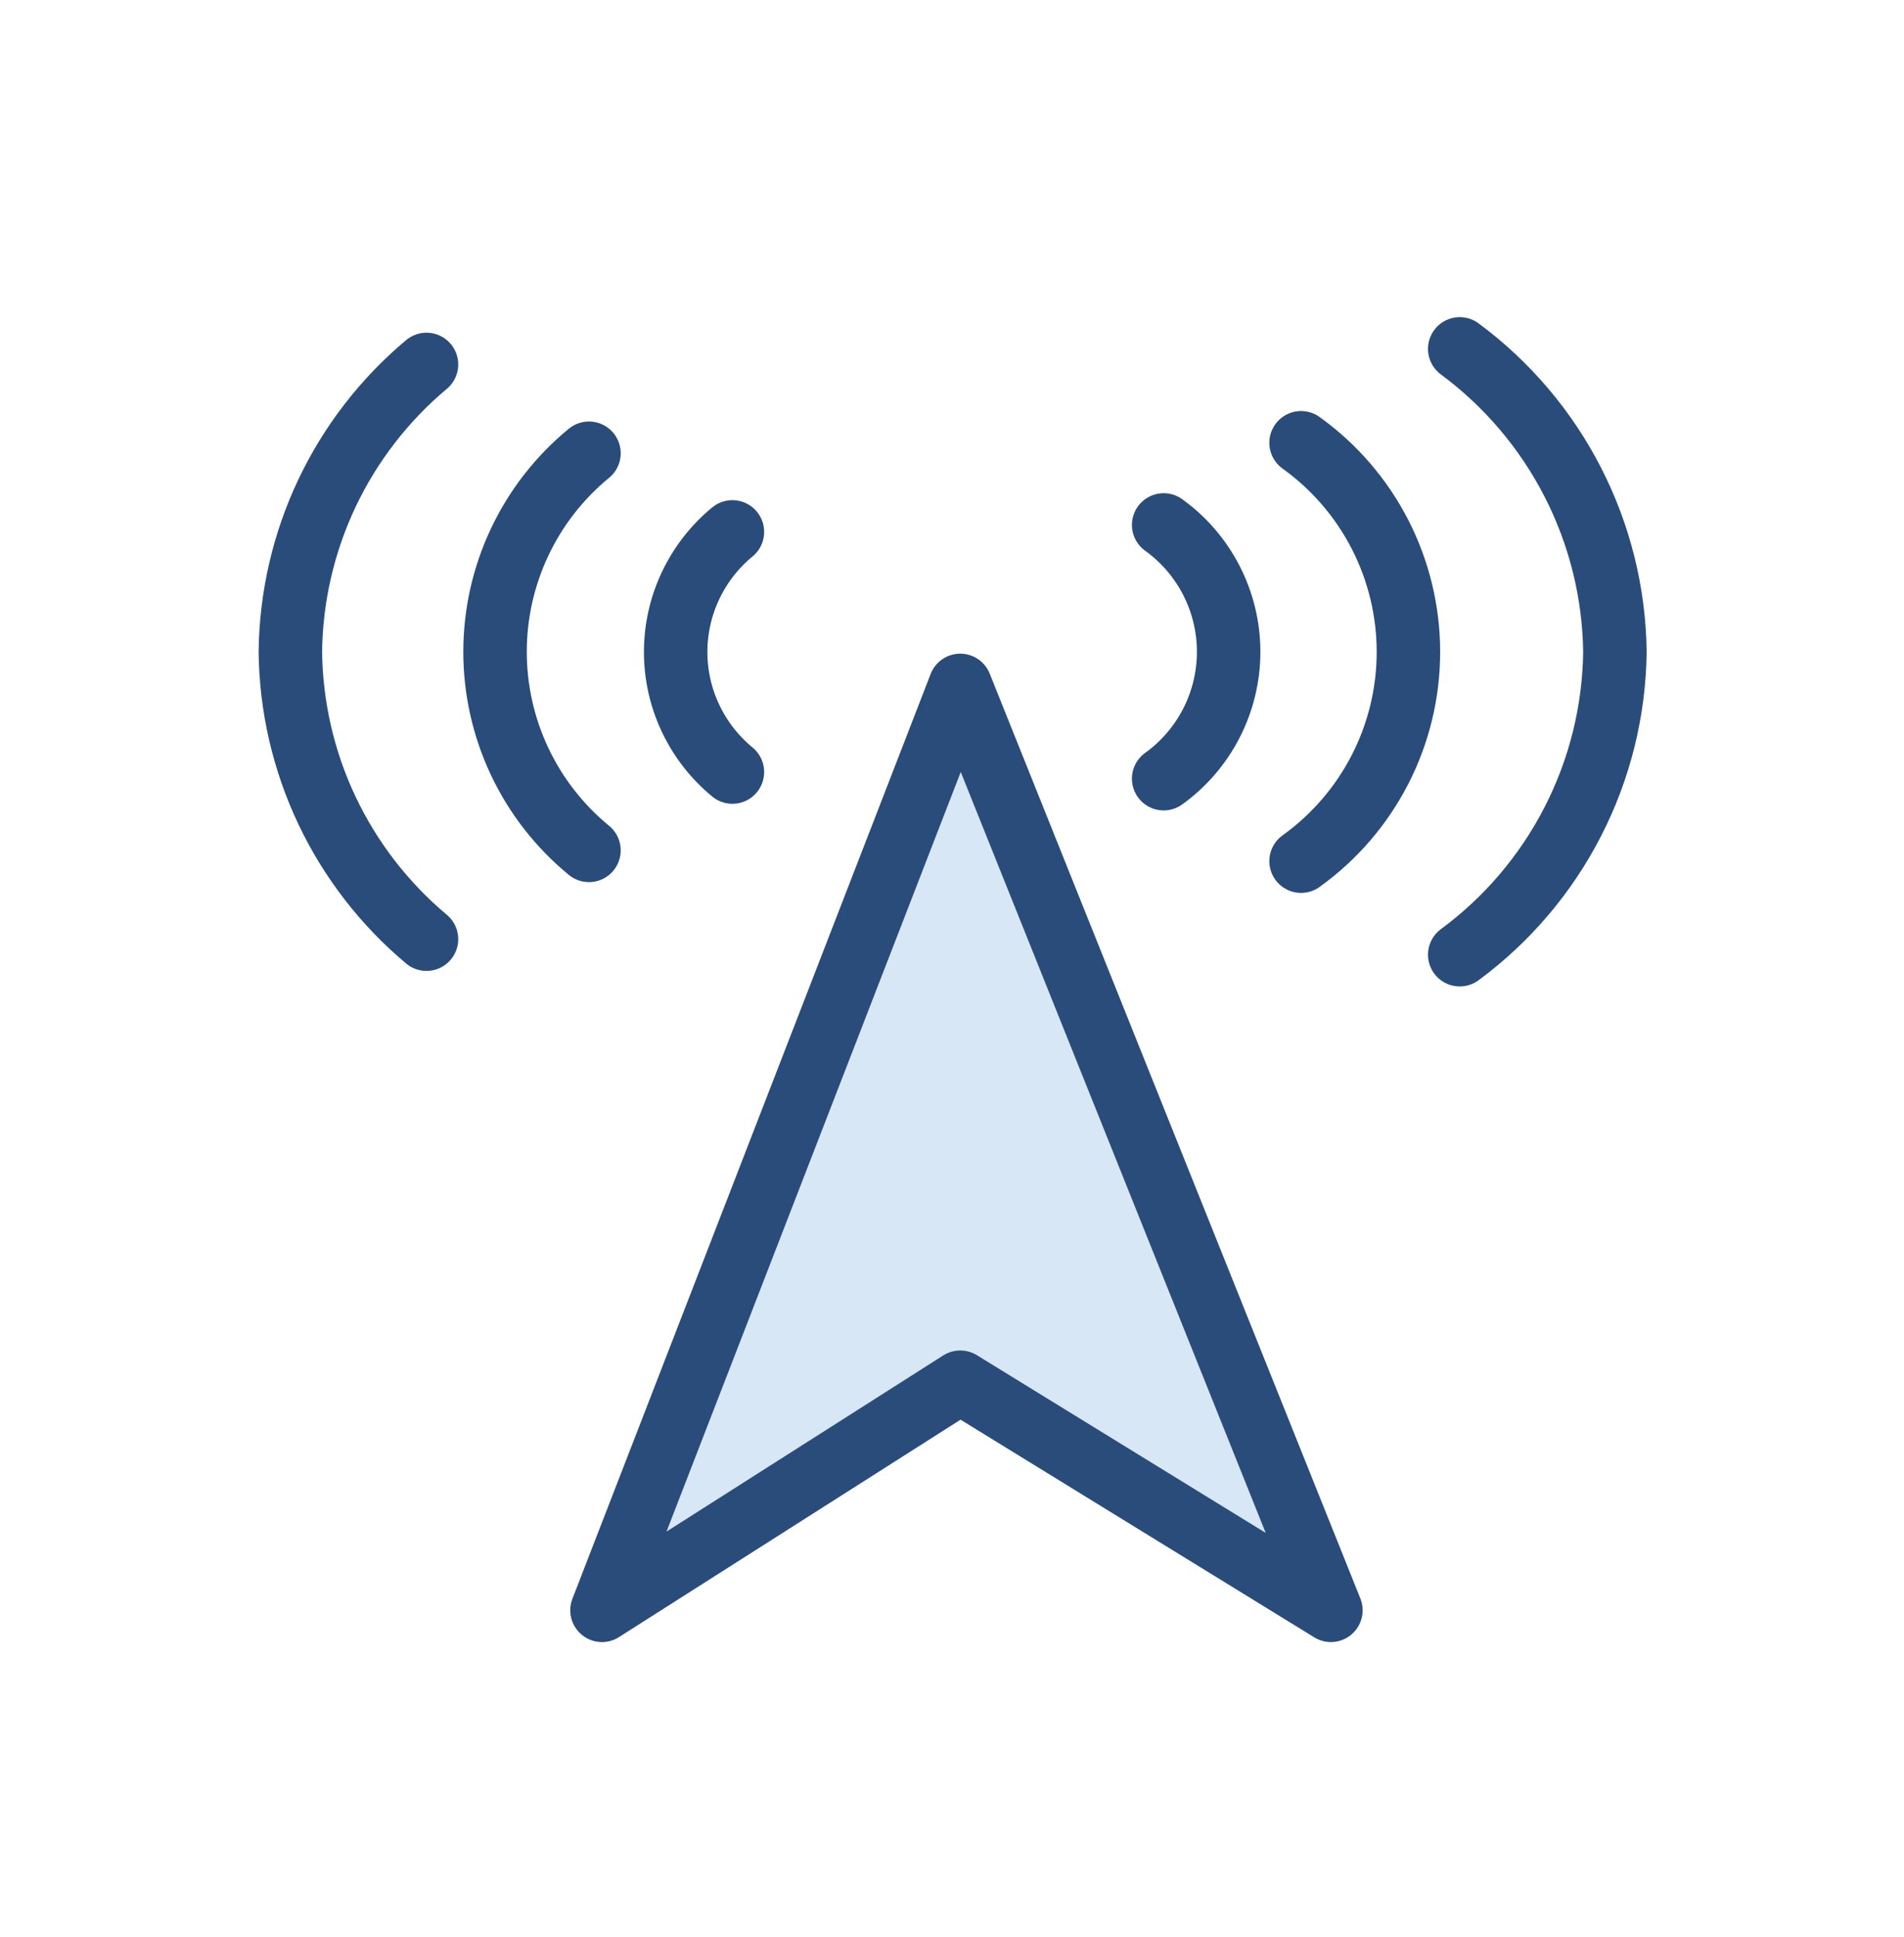
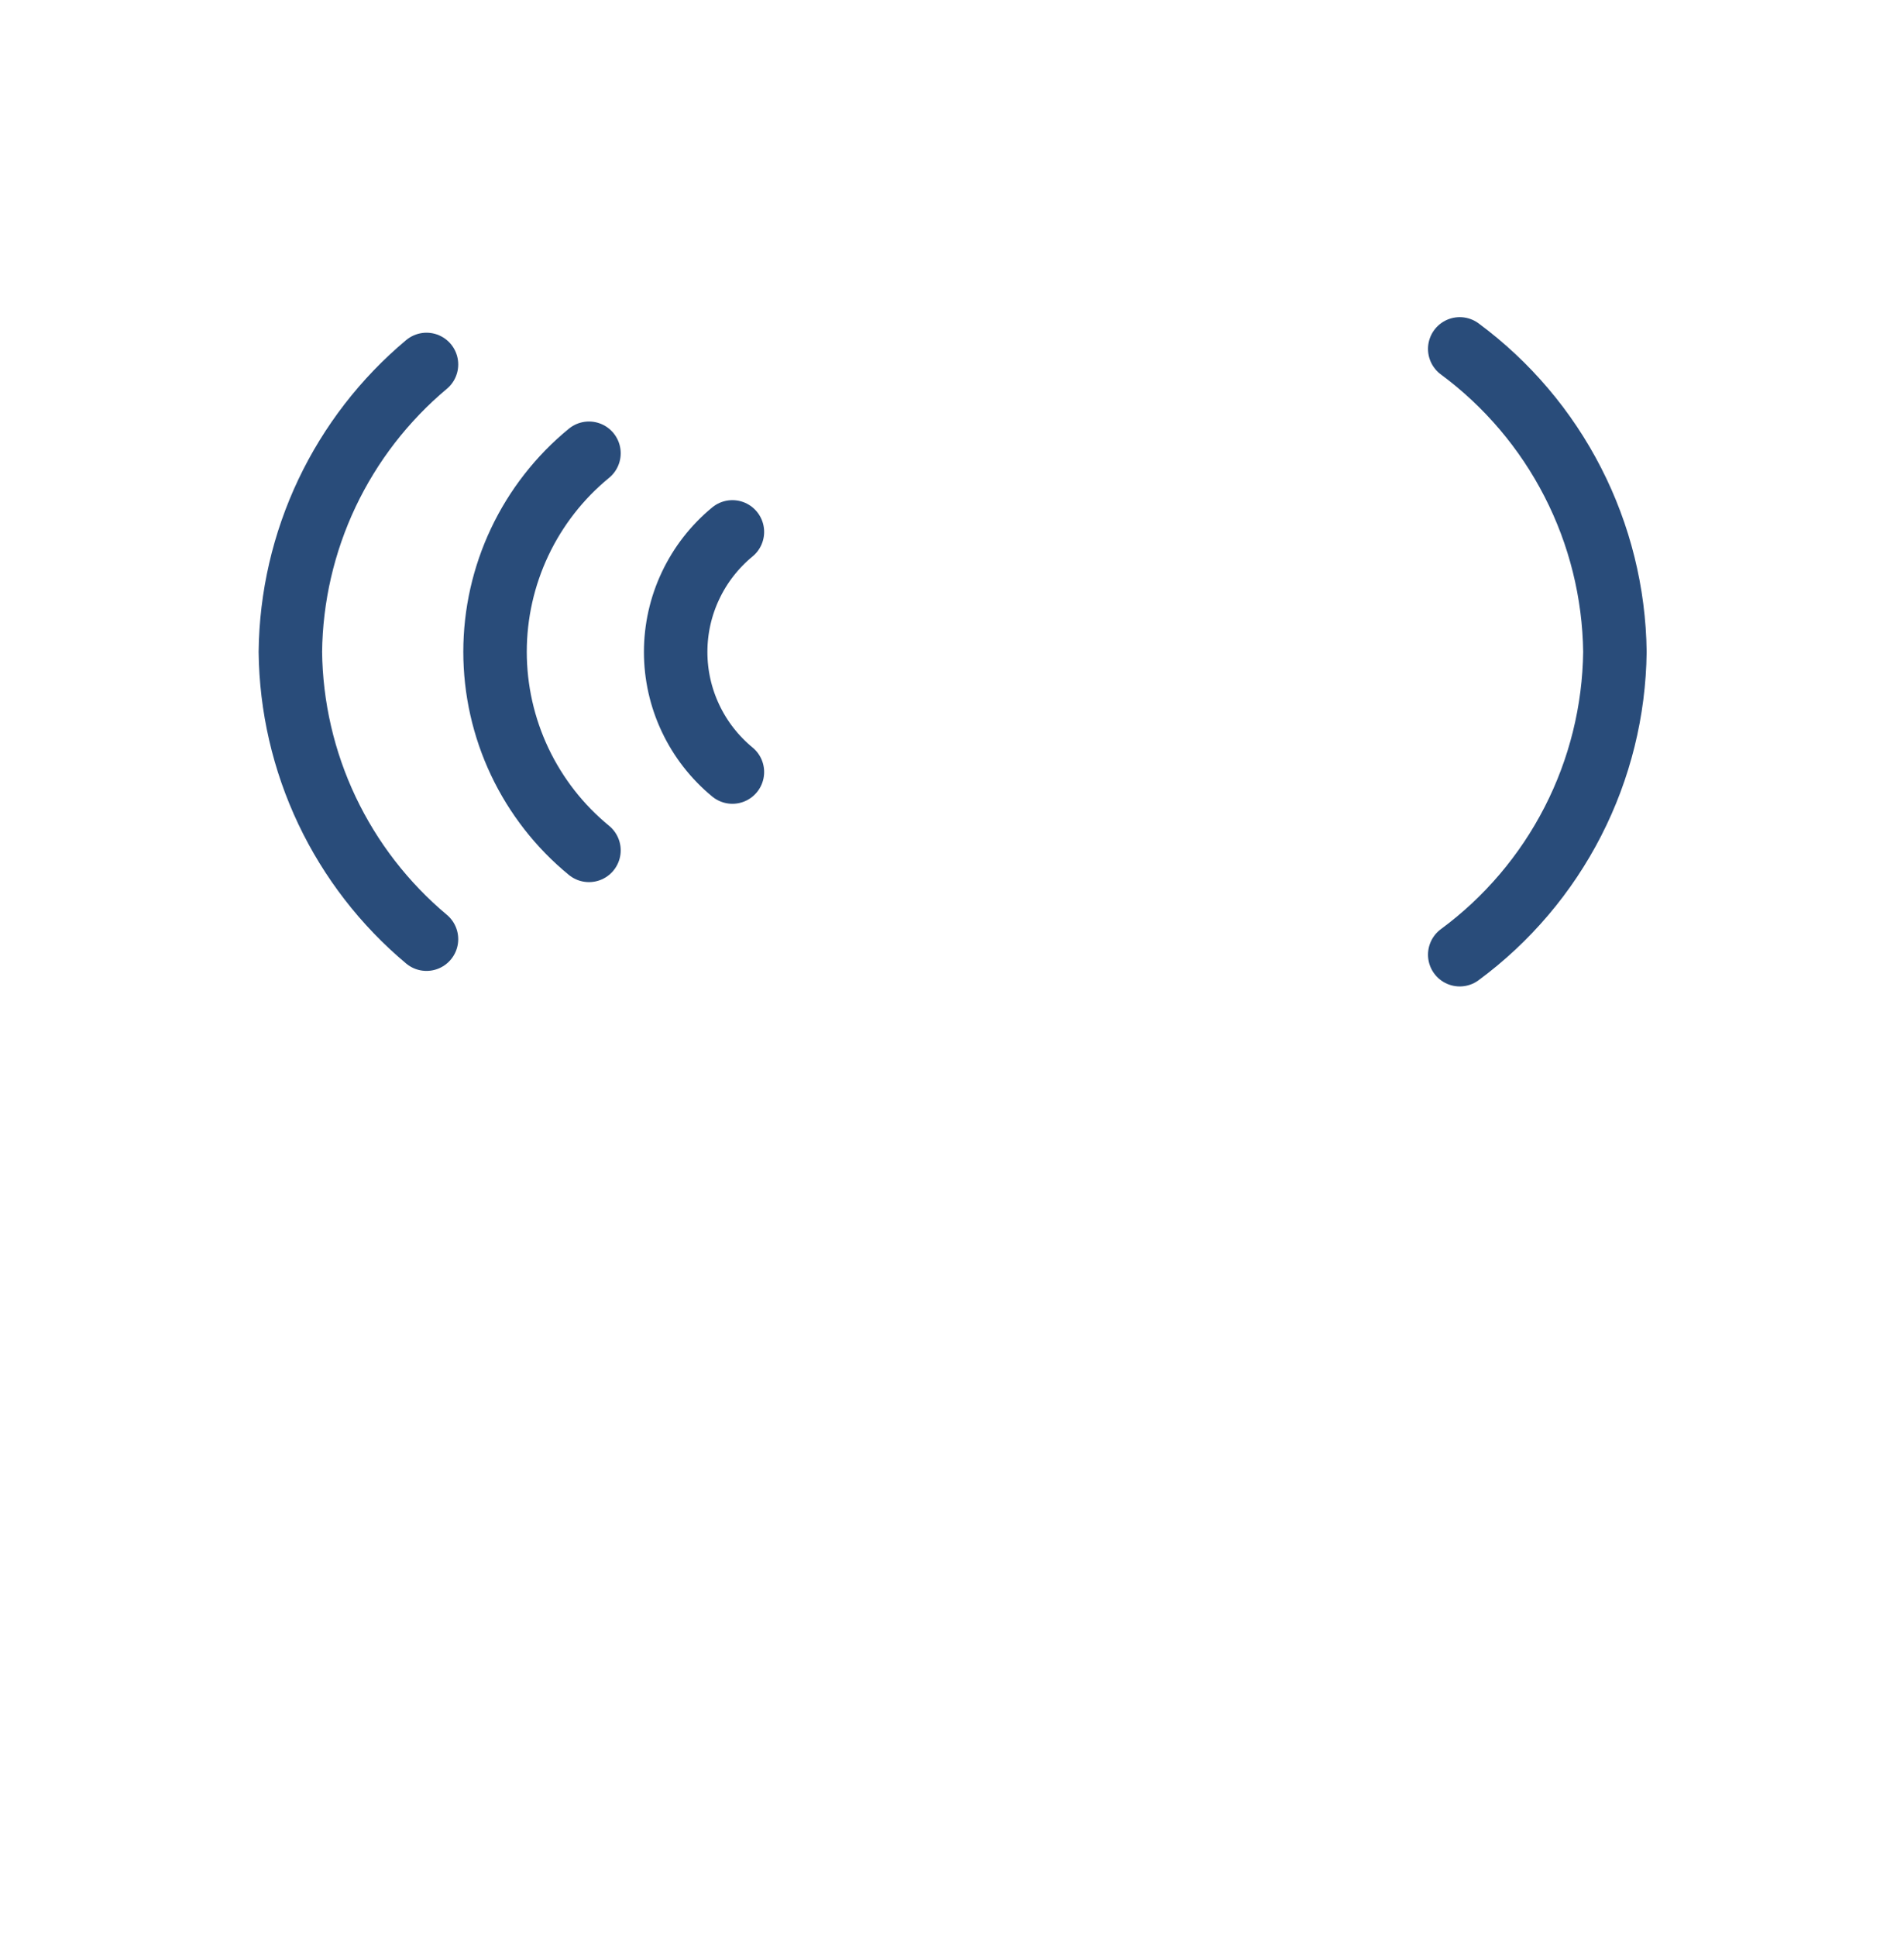
<svg xmlns="http://www.w3.org/2000/svg" width="60" height="61" viewBox="0 0 60 61" fill="none">
-   <path d="M18.97 50.718L30.26 21.588L41.94 50.718L30.26 43.535L18.97 50.718Z" fill="#D8E7F5" stroke="#294C7A" stroke-width="2" stroke-linecap="round" stroke-linejoin="round" />
  <path d="M13.44 11.479C12.114 12.589 11.044 13.973 10.303 15.535C9.563 17.098 9.17 18.801 9.15 20.53C9.17 22.258 9.563 23.962 10.303 25.524C11.044 27.086 12.114 28.47 13.44 29.58" stroke="#294C7A" stroke-width="2" stroke-linecap="round" stroke-linejoin="round" />
  <path d="M46 30.069C47.497 28.965 48.718 27.528 49.566 25.873C50.415 24.218 50.868 22.389 50.89 20.529C50.866 18.67 50.412 16.842 49.563 15.187C48.715 13.532 47.496 12.096 46 10.989" stroke="#294C7A" stroke-width="2" stroke-linecap="round" stroke-linejoin="round" />
  <path d="M18.56 14.276C17.634 15.035 16.889 15.989 16.377 17.071C15.866 18.152 15.6 19.333 15.6 20.529C15.6 21.725 15.866 22.907 16.377 23.988C16.889 25.069 17.634 26.024 18.56 26.783" stroke="#294C7A" stroke-width="2" stroke-linecap="round" stroke-linejoin="round" />
-   <path d="M41 27.123C42.047 26.371 42.9 25.382 43.488 24.237C44.076 23.091 44.383 21.822 44.383 20.534C44.383 19.247 44.076 17.978 43.488 16.832C42.9 15.687 42.047 14.697 41 13.946" stroke="#294C7A" stroke-width="2" stroke-linecap="round" stroke-linejoin="round" />
  <path d="M23.08 16.753C22.521 17.213 22.071 17.79 21.762 18.444C21.452 19.097 21.292 19.811 21.292 20.535C21.292 21.258 21.452 21.972 21.762 22.625C22.071 23.279 22.521 23.856 23.08 24.316" stroke="#294C7A" stroke-width="2" stroke-linecap="round" stroke-linejoin="round" />
-   <path d="M36.67 24.525C37.304 24.069 37.82 23.469 38.176 22.774C38.532 22.079 38.718 21.31 38.718 20.529C38.718 19.749 38.532 18.98 38.176 18.285C37.82 17.59 37.304 16.99 36.67 16.534" stroke="#294C7A" stroke-width="2" stroke-linecap="round" stroke-linejoin="round" />
</svg>